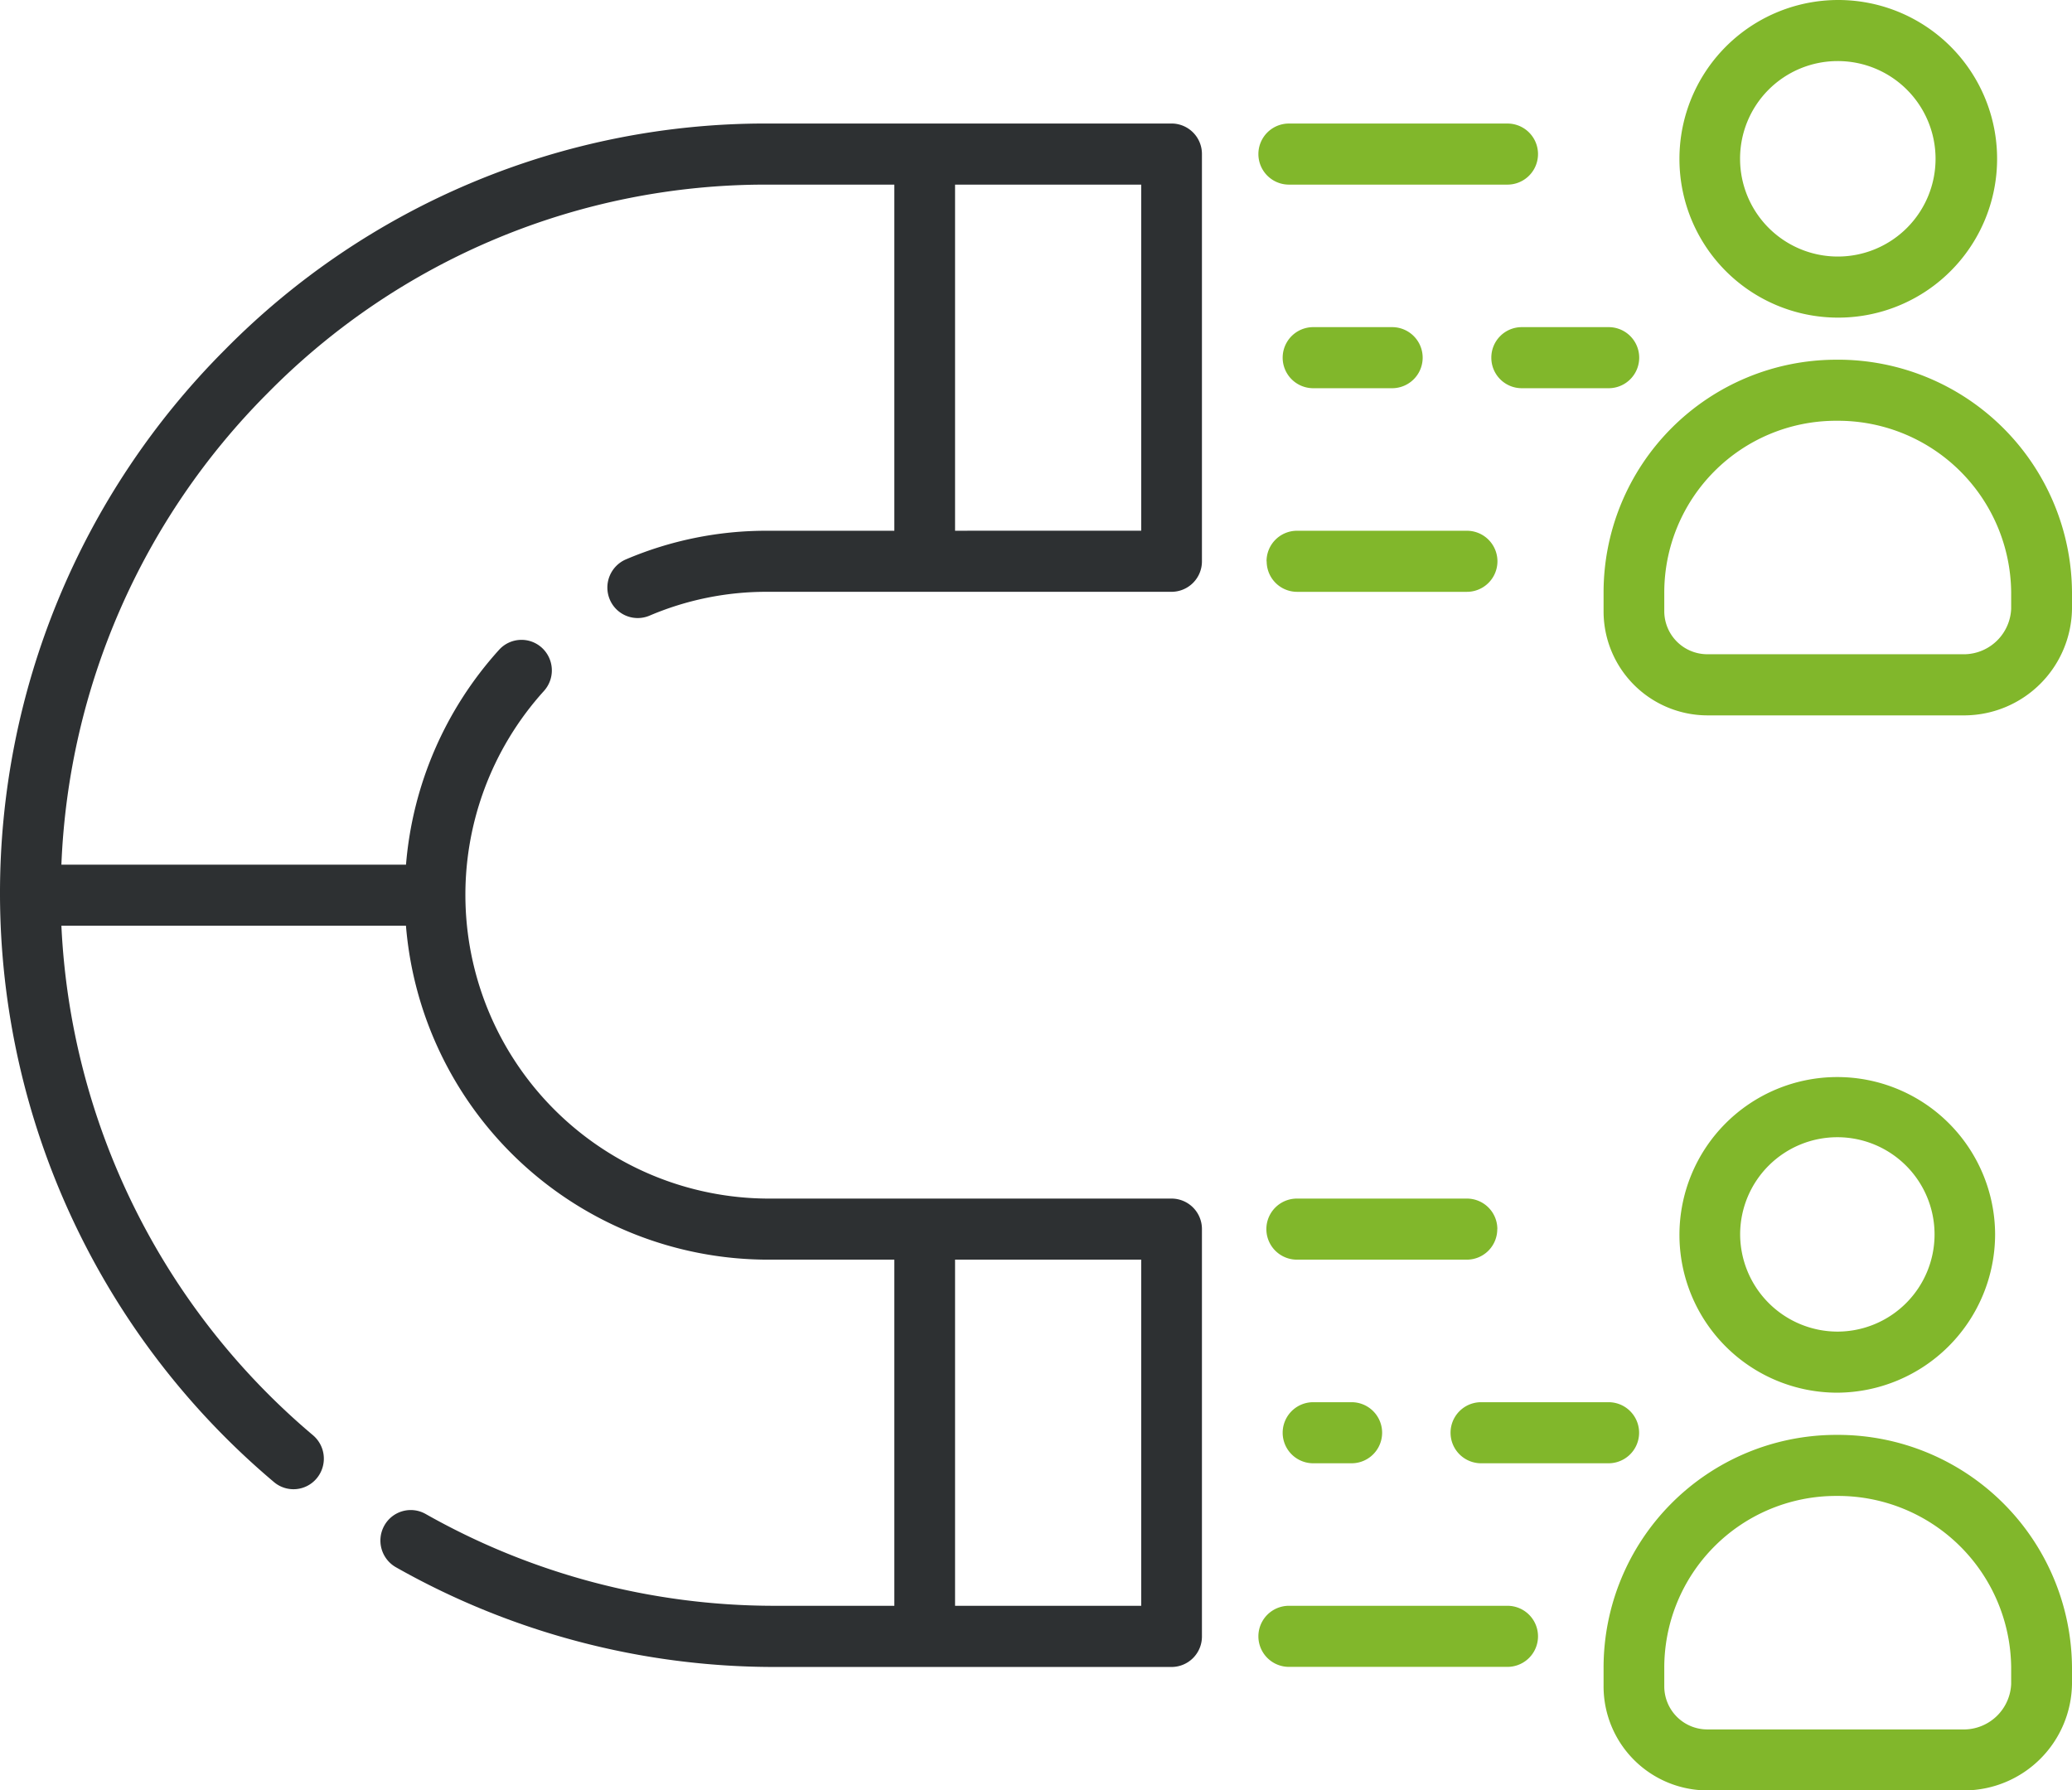
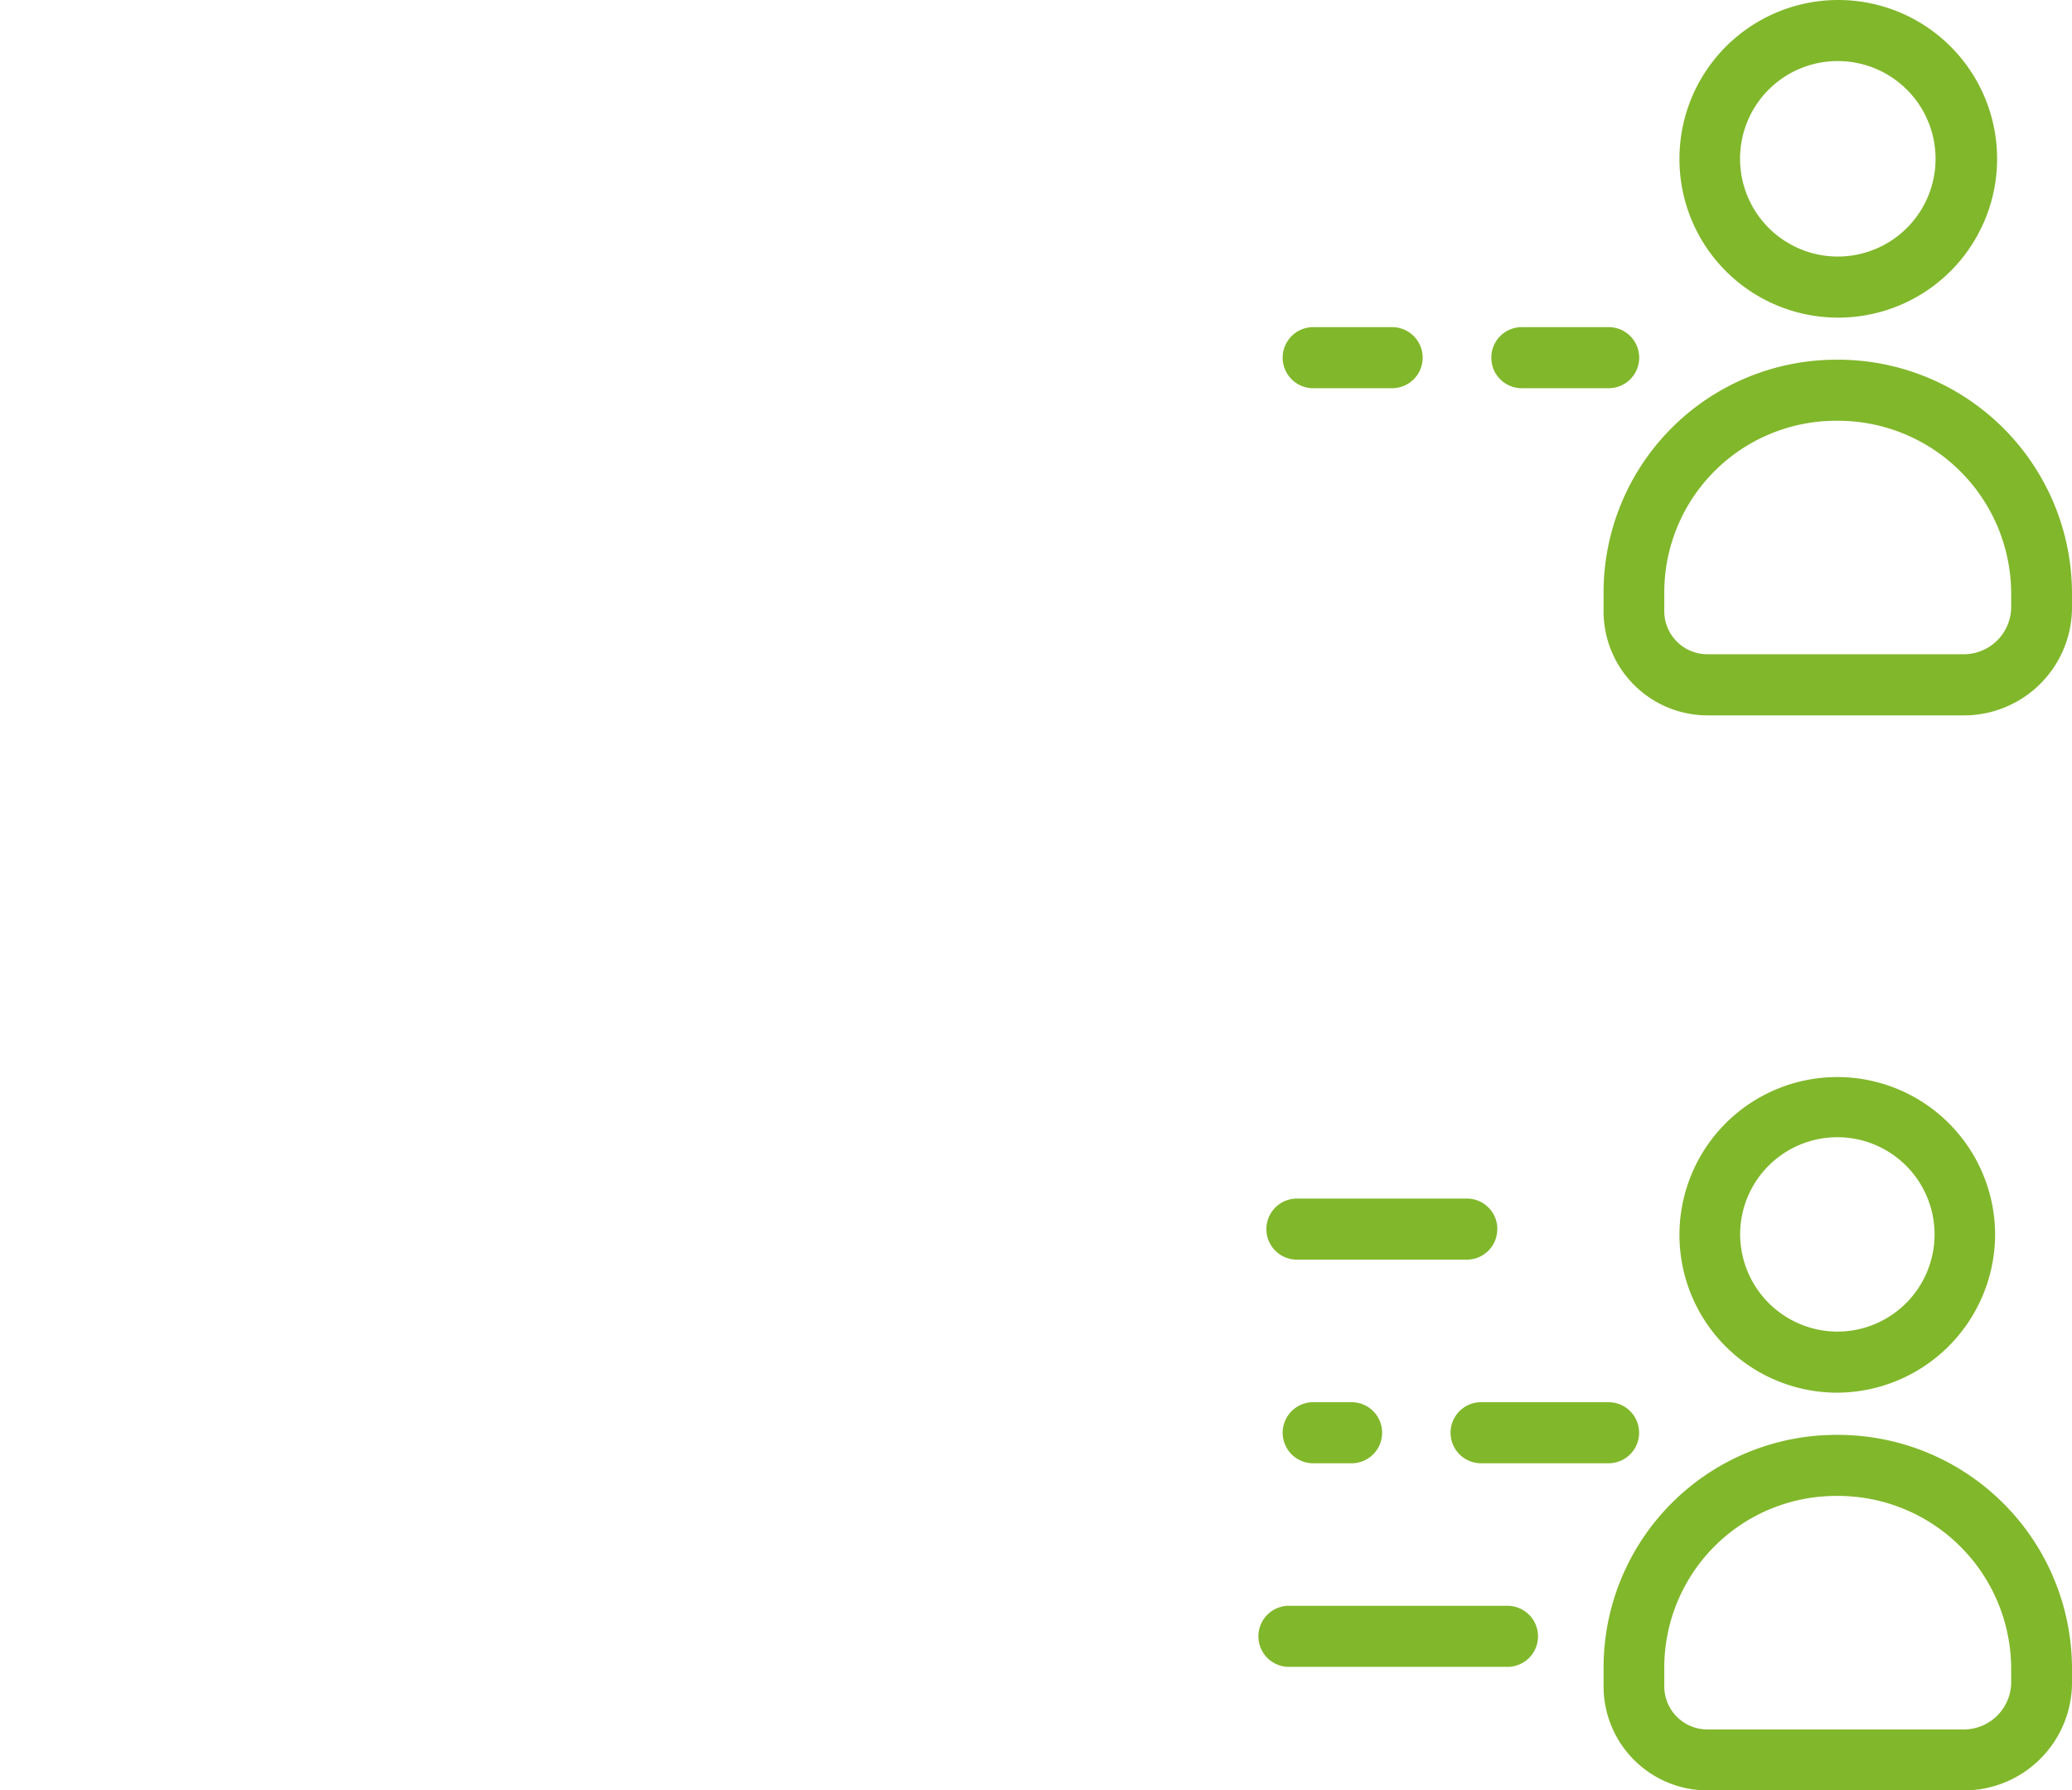
<svg xmlns="http://www.w3.org/2000/svg" id="Group_98" data-name="Group 98" width="81" height="70" viewBox="0 0 81 70">
  <defs>
    <clipPath id="clip-path">
      <rect id="Rectangle_13" data-name="Rectangle 13" width="81" height="70" fill="none" />
    </clipPath>
  </defs>
  <g id="Group_97" data-name="Group 97" clip-path="url(#clip-path)">
    <path id="Path_200" data-name="Path 200" d="M71.824,12.418a6.209,6.209,0,1,0-6.17-6.209,6.2,6.2,0,0,0,6.17,6.209m0-10.03a3.821,3.821,0,1,1-3.8,3.821,3.813,3.813,0,0,1,3.8-3.821" fill="#81b72b" />
    <path id="Path_201" data-name="Path 201" d="M71.822,14.064h-.075a9.1,9.1,0,0,0-9.059,9.117v.713a4.067,4.067,0,0,0,4.049,4.075H76.832A4.223,4.223,0,0,0,81,23.8v-.637a9.15,9.15,0,0,0-9.178-9.1m6.8,9.738a1.857,1.857,0,0,1-1.795,1.778H66.737a1.684,1.684,0,0,1-1.676-1.687V23.18a6.715,6.715,0,0,1,6.686-6.729h.075a6.767,6.767,0,0,1,6.8,6.713Z" fill="#81b72b" />
    <path id="Path_202" data-name="Path 202" d="M77.994,48.241a6.17,6.17,0,1,0-6.17,6.209,6.2,6.2,0,0,0,6.17-6.209m-9.967,0a3.8,3.8,0,1,1,3.8,3.821,3.813,3.813,0,0,1-3.8-3.821" fill="#81b72b" />
    <path id="Path_203" data-name="Path 203" d="M71.822,56.1h-.075a9.1,9.1,0,0,0-9.059,9.117v.713A4.067,4.067,0,0,0,66.737,70H76.832A4.223,4.223,0,0,0,81,65.834V65.2a9.15,9.15,0,0,0-9.178-9.1m6.8,9.738a1.857,1.857,0,0,1-1.795,1.778H66.737a1.684,1.684,0,0,1-1.676-1.687v-.713a6.715,6.715,0,0,1,6.686-6.729h.075a6.767,6.767,0,0,1,6.8,6.713Z" fill="#81b72b" />
-     <path id="Path_204" data-name="Path 204" d="M45.8,4.829H29.979A29.681,29.681,0,0,0,8.785,13.681,30.062,30.062,0,0,0,0,35V35s0,.008,0,.012A30.116,30.116,0,0,0,10.708,57.943,1.181,1.181,0,0,0,12.38,57.8a1.2,1.2,0,0,0-.141-1.683A27.758,27.758,0,0,1,2.4,36.194H15.87A14.214,14.214,0,0,0,29.979,49.249h4.983V62.782H30.229a27.67,27.67,0,0,1-13.59-3.59,1.182,1.182,0,0,0-1.616.456,1.2,1.2,0,0,0,.453,1.626,30.034,30.034,0,0,0,14.753,3.9H45.8a1.19,1.19,0,0,0,1.187-1.194V48.055A1.19,1.19,0,0,0,45.8,46.861H29.979a11.877,11.877,0,0,1-8.715-19.846,1.2,1.2,0,0,0-.078-1.687,1.181,1.181,0,0,0-1.676.078,14.25,14.25,0,0,0-3.638,8.4H2.4a27.665,27.665,0,0,1,8.064-18.437A27.332,27.332,0,0,1,29.979,7.218h4.983V20.751H29.979a13.994,13.994,0,0,0-5.512,1.12,1.2,1.2,0,0,0-.63,1.565,1.184,1.184,0,0,0,1.555.634,11.648,11.648,0,0,1,4.587-.932H45.8a1.19,1.19,0,0,0,1.187-1.194V6.024A1.19,1.19,0,0,0,45.8,4.829M44.613,62.782H37.336V49.249h7.277Zm0-42.032H37.336V7.218h7.277Z" fill="#2d3032" />
-     <path id="Path_205" data-name="Path 205" d="M50.388,7.218h8.543a1.194,1.194,0,0,0,0-2.388H50.388a1.194,1.194,0,0,0,0,2.388" fill="#81b72b" />
-     <path id="Path_206" data-name="Path 206" d="M49.518,21.945A1.19,1.19,0,0,0,50.7,23.139h6.645a1.194,1.194,0,0,0,0-2.388H50.7a1.19,1.19,0,0,0-1.187,1.194" fill="#81b72b" />
    <path id="Path_207" data-name="Path 207" d="M58.3,13.984a1.19,1.19,0,0,0,1.187,1.194h3.4a1.194,1.194,0,0,0,0-2.388h-3.4A1.19,1.19,0,0,0,58.3,13.984" fill="#81b72b" />
    <path id="Path_208" data-name="Path 208" d="M54.422,15.178a1.194,1.194,0,0,0,0-2.388H51.337a1.194,1.194,0,0,0,0,2.388Z" fill="#81b72b" />
    <path id="Path_209" data-name="Path 209" d="M58.931,62.782H50.388a1.194,1.194,0,0,0,0,2.388h8.543a1.194,1.194,0,0,0,0-2.388" fill="#81b72b" />
    <path id="Path_210" data-name="Path 210" d="M58.535,48.055a1.19,1.19,0,0,0-1.187-1.194H50.7a1.194,1.194,0,0,0,0,2.388h6.645a1.19,1.19,0,0,0,1.187-1.194" fill="#81b72b" />
    <path id="Path_211" data-name="Path 211" d="M57.9,57.21h4.983a1.194,1.194,0,0,0,0-2.388H57.9a1.194,1.194,0,0,0,0,2.388" fill="#81b72b" />
    <path id="Path_212" data-name="Path 212" d="M51.337,54.822a1.194,1.194,0,0,0,0,2.388h1.5a1.194,1.194,0,0,0,0-2.388Z" fill="#81b72b" />
  </g>
</svg>